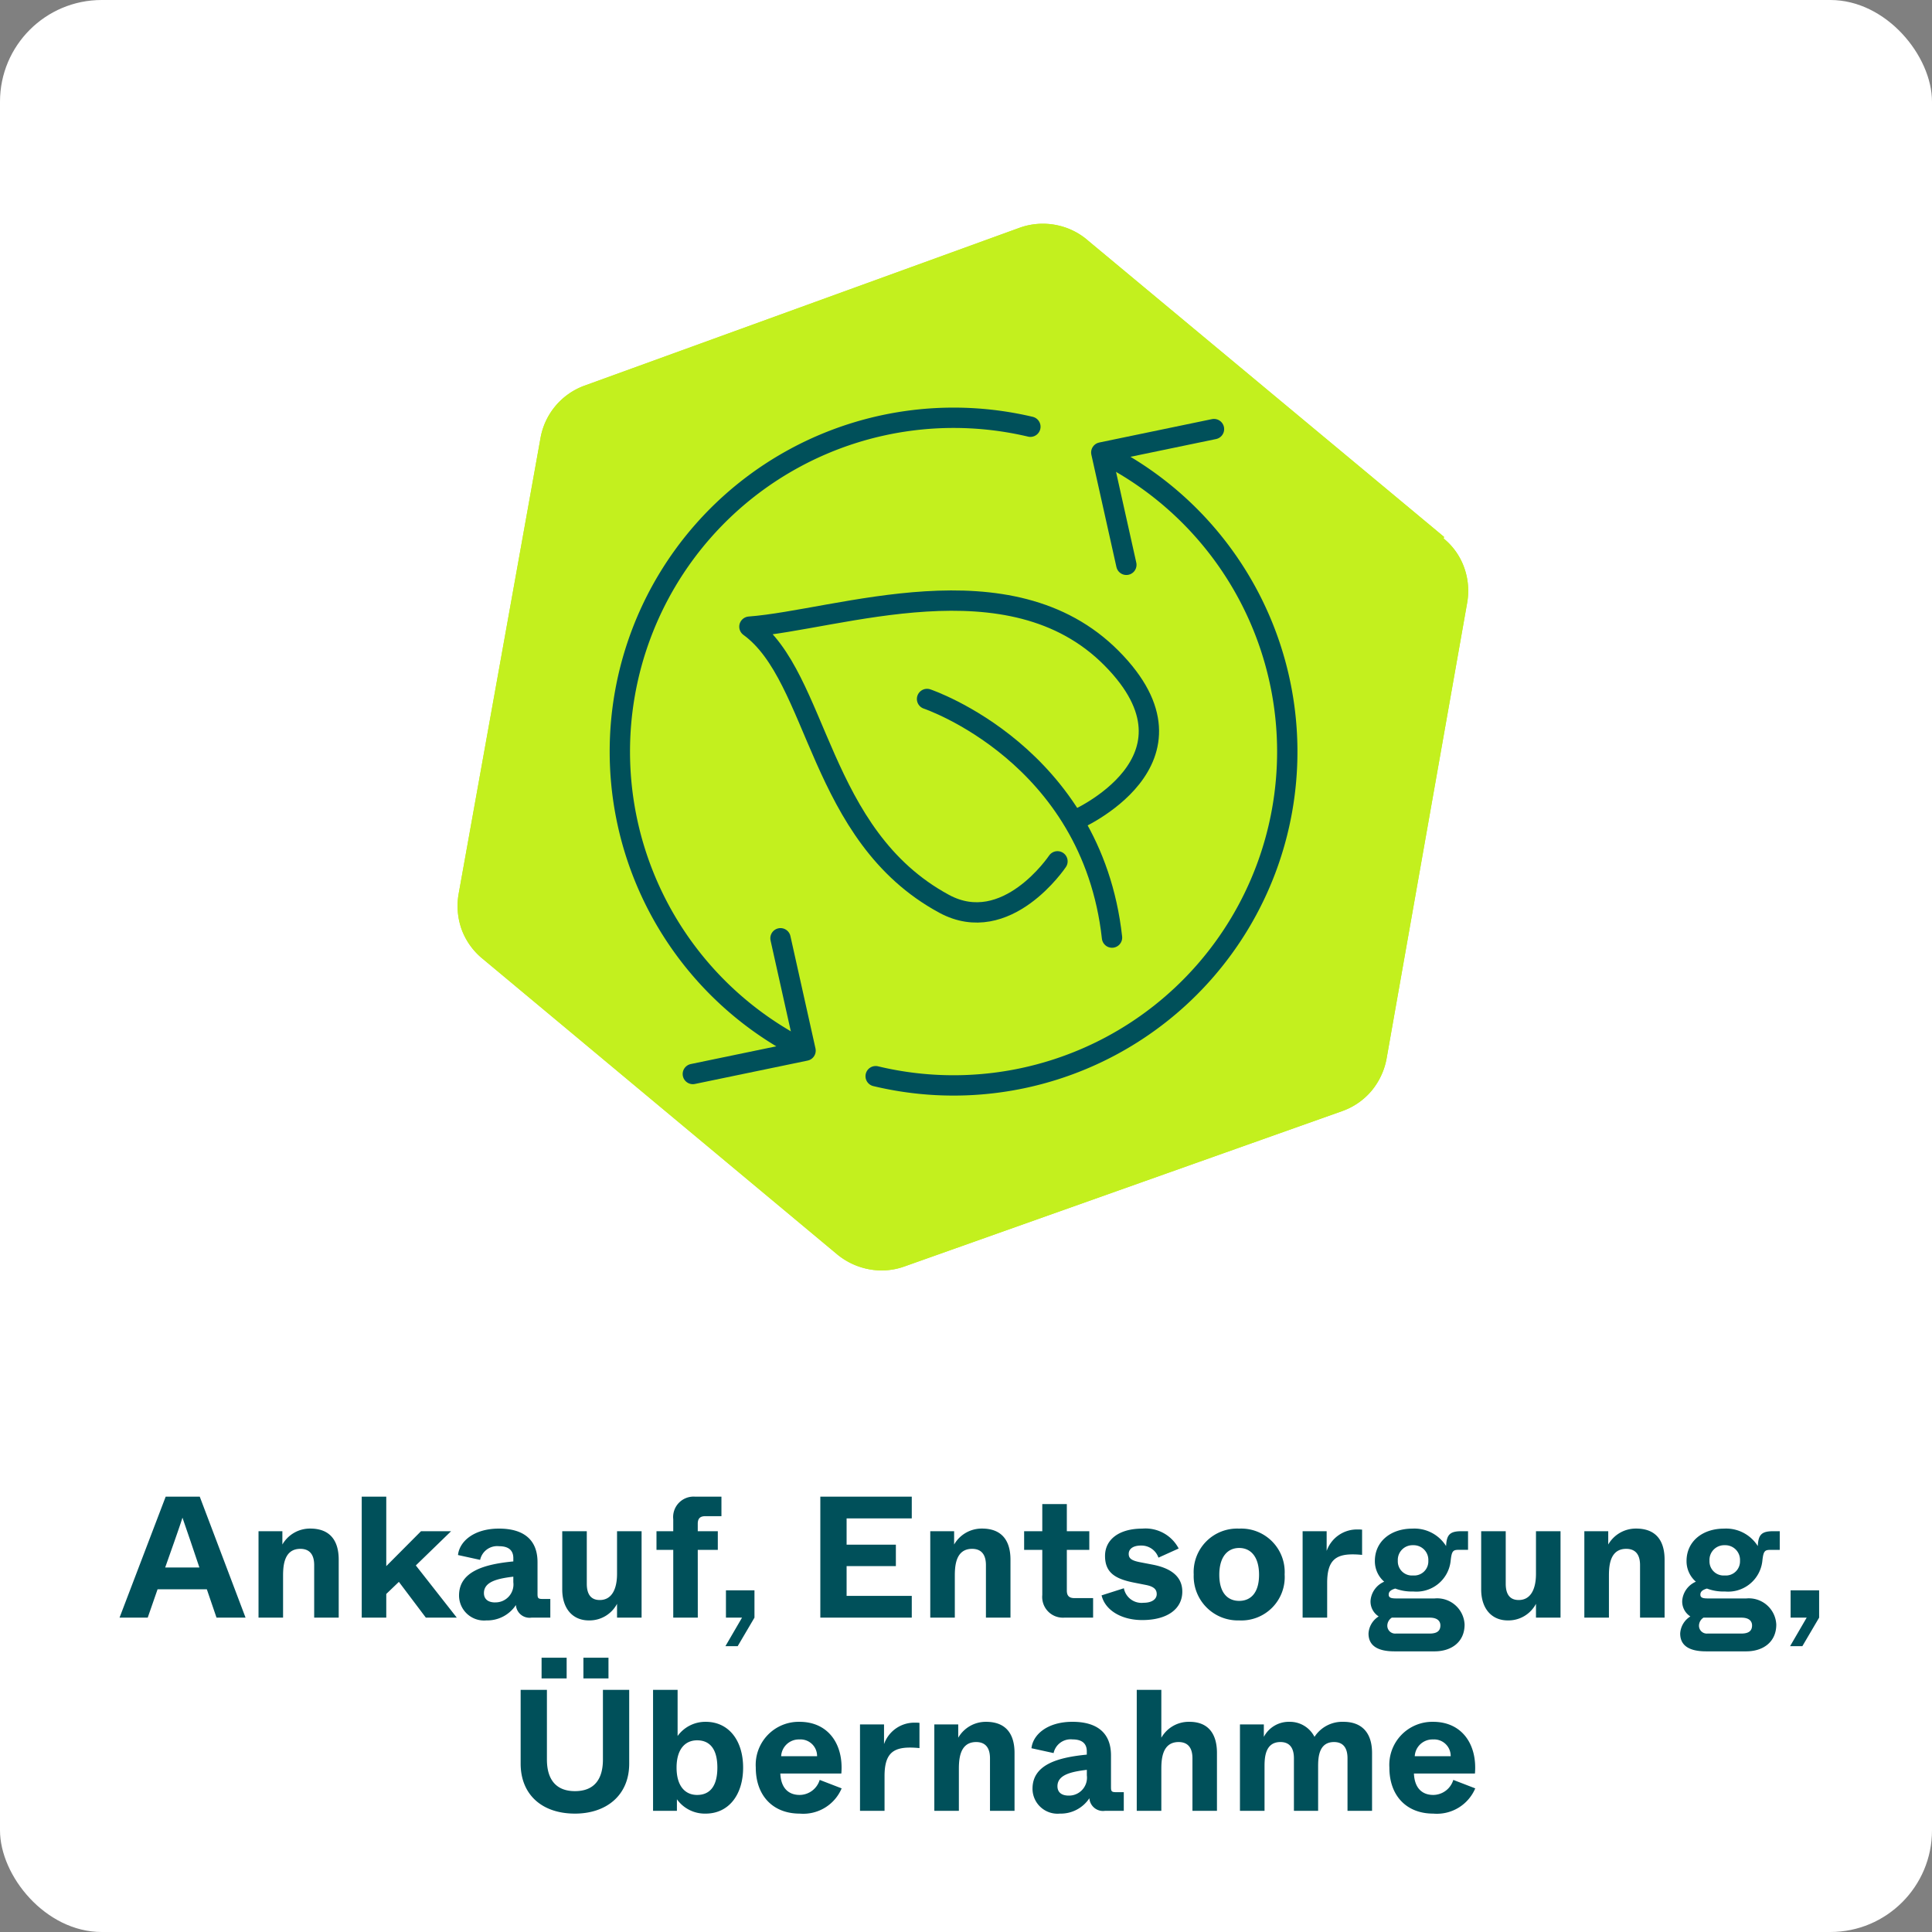
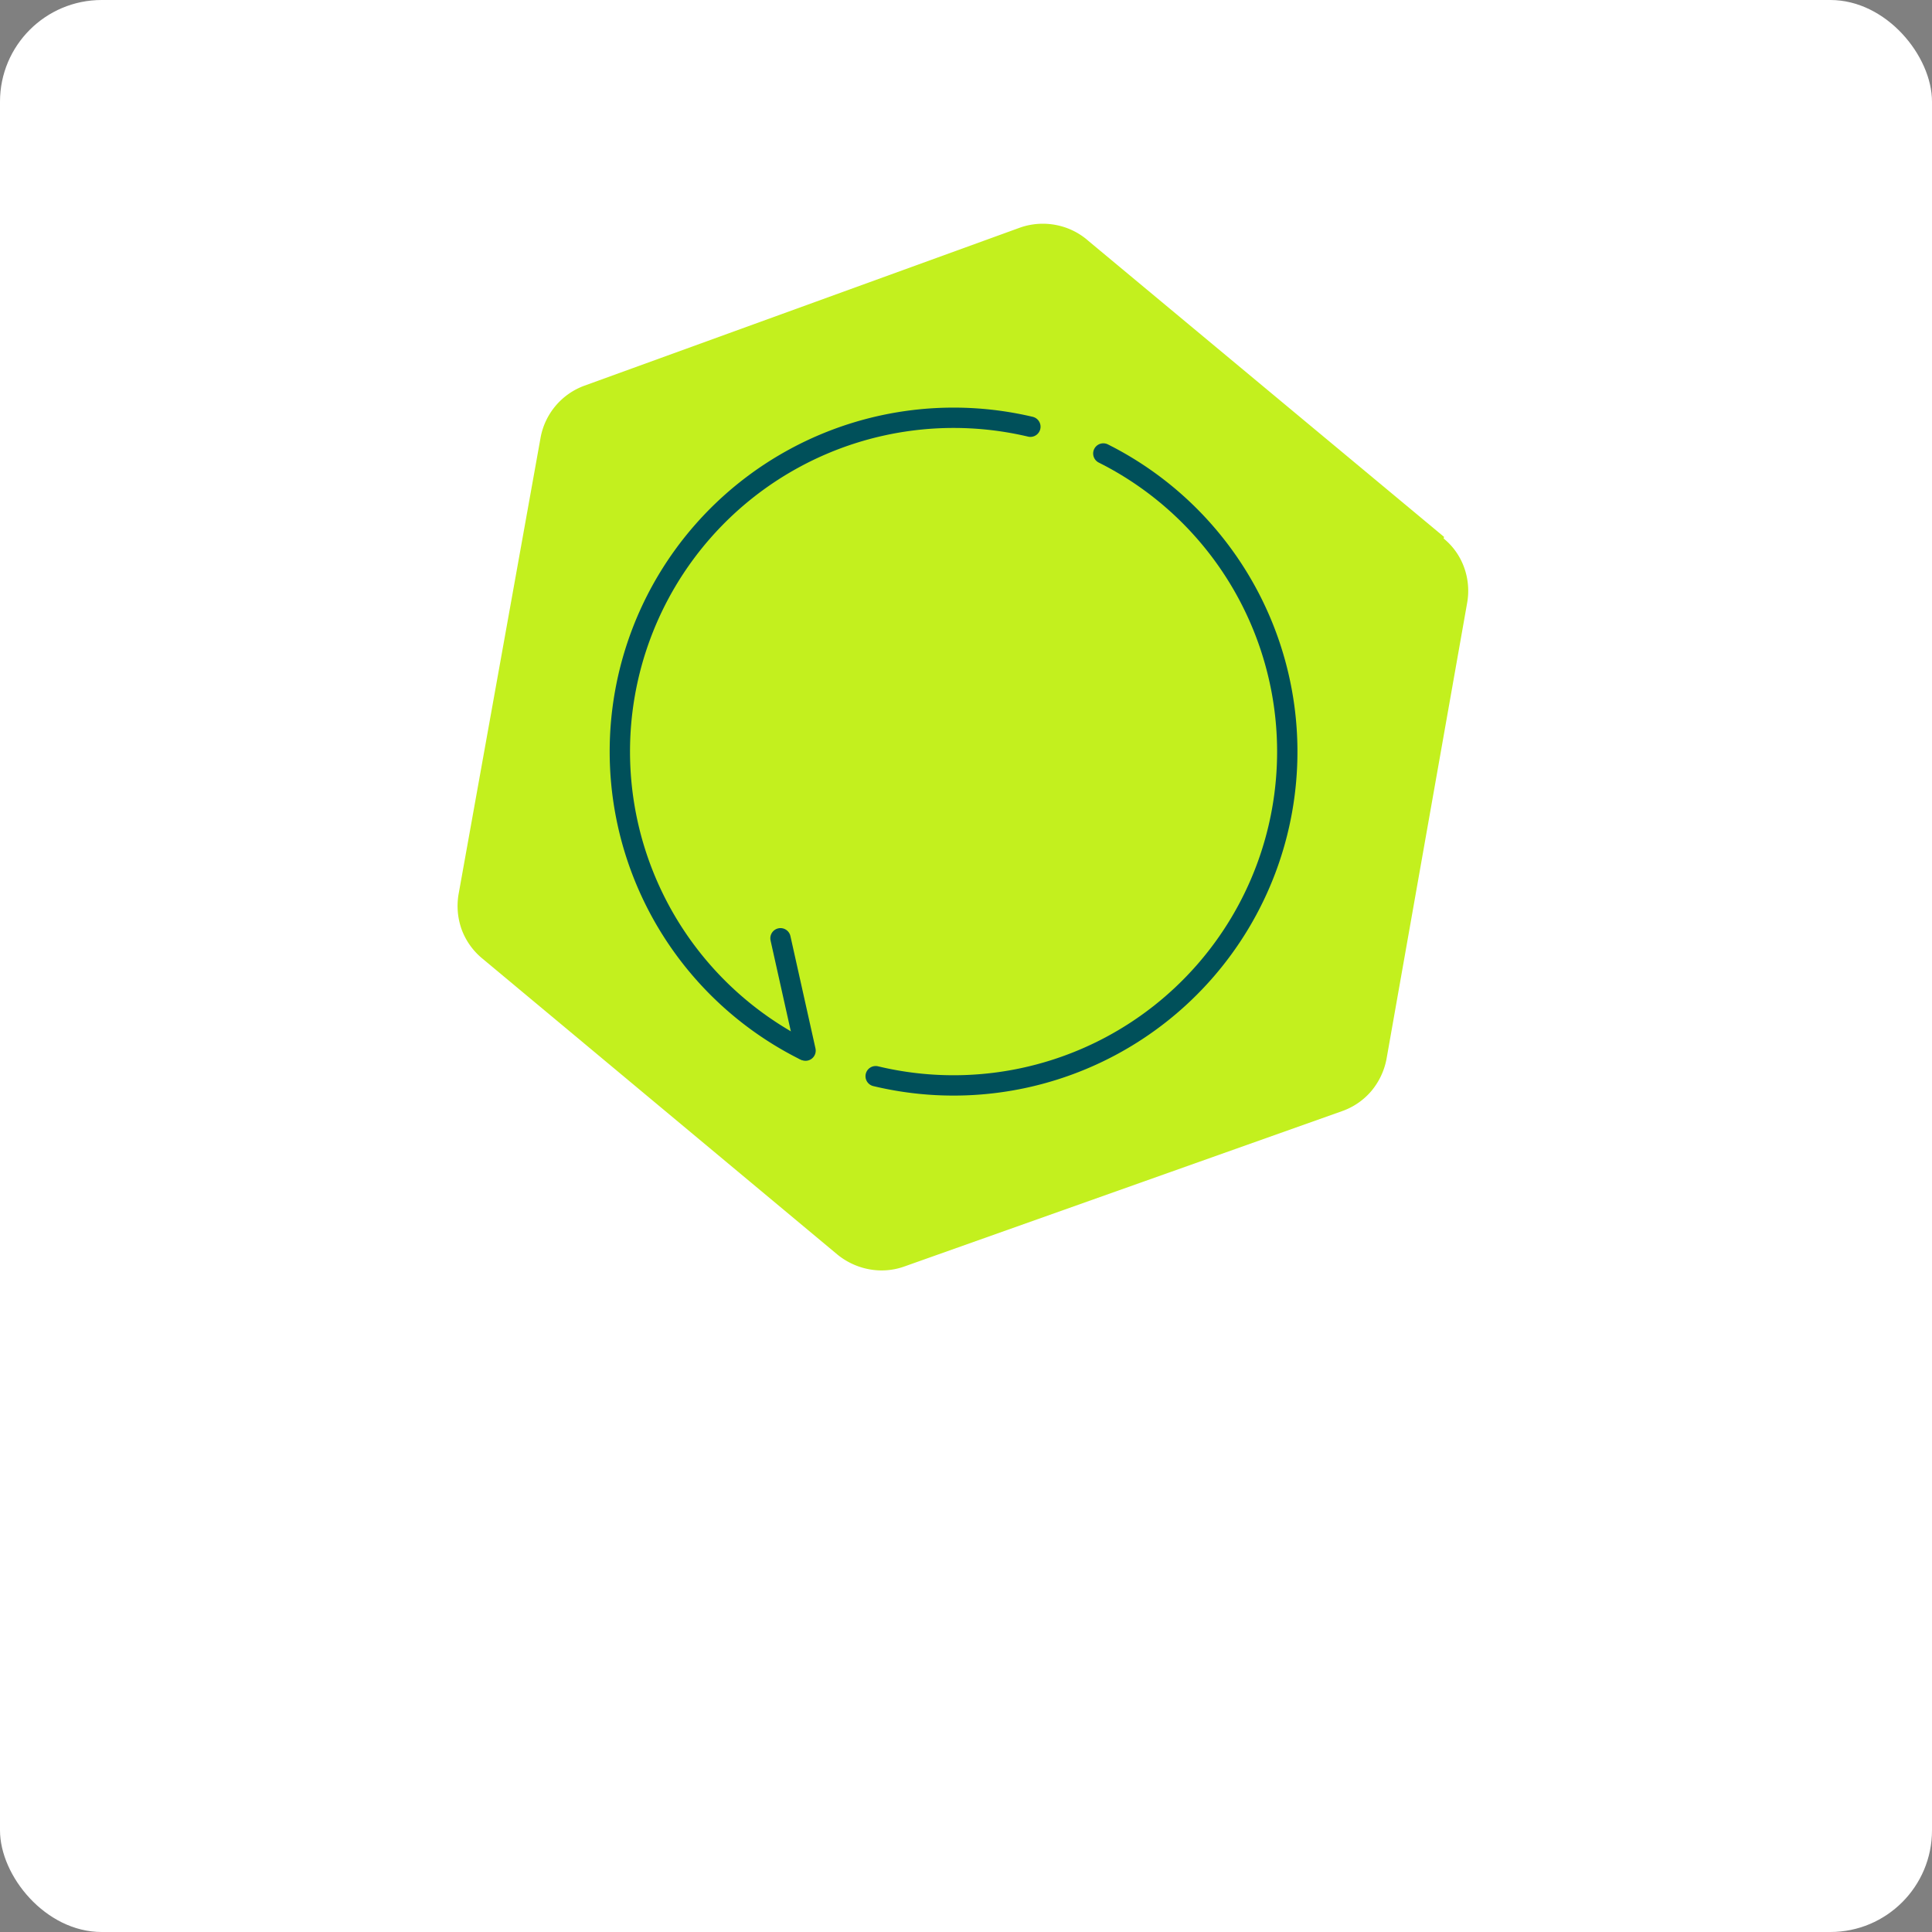
<svg xmlns="http://www.w3.org/2000/svg" width="190" height="190" viewBox="0 0 190 190">
  <rect x="0" y="0" width="190" height="190" fill="#808080" stroke="none" />
  <g id="icon_ms_ankauf" transform="translate(-1118.19 -1804.915)">
    <rect id="Rechteck_108" data-name="Rechteck 108" width="190" height="190" rx="10" transform="translate(1118.19 1804.915)" fill="#fff" />
    <g id="Ebene_1" data-name="Ebene 1" transform="translate(1163.194 1826.915)">
      <g id="Gruppe_86" data-name="Gruppe 86" transform="translate(-0.004 0.002)">
        <path id="Pfad_77" data-name="Pfad 77" d="M97.009,30.8,62.057,1.712A6.71,6.71,0,0,0,58.881.134a6.782,6.782,0,0,0-3.526.234l-42.9,15.567A6.732,6.732,0,0,0,8.148,21.1L.1,65.908A6.842,6.842,0,0,0,.394,69.4,6.721,6.721,0,0,0,2.4,72.24l34.913,29.107a6.917,6.917,0,0,0,3.176,1.481,6.637,6.637,0,0,0,3.487-.292L87.014,87.261a6.69,6.69,0,0,0,2.864-1.987A6.917,6.917,0,0,0,91.359,82.1l7.929-44.849a6.774,6.774,0,0,0-.312-3.468,6.5,6.5,0,0,0-2.007-2.825" transform="translate(0.004 -0.002)" fill="#c3f01e" />
-         <path id="Pfad_78" data-name="Pfad 78" d="M97.009,30.8,62.057,1.712A6.71,6.71,0,0,0,58.881.134a6.782,6.782,0,0,0-3.526.234l-42.9,15.567A6.732,6.732,0,0,0,8.148,21.1L.1,65.908A6.842,6.842,0,0,0,.394,69.4,6.721,6.721,0,0,0,2.4,72.24l34.913,29.107a6.917,6.917,0,0,0,3.176,1.481,6.637,6.637,0,0,0,3.487-.292L87.014,87.261a6.69,6.69,0,0,0,2.864-1.987A6.917,6.917,0,0,0,91.359,82.1l7.929-44.849a6.774,6.774,0,0,0-.312-3.468,6.5,6.5,0,0,0-2.007-2.825" transform="translate(0.004 -0.002)" fill="#c3f01e" />
      </g>
    </g>
-     <path id="Print-_und_Solution-_Servermanagement" data-name="Print- und Solution- Servermanagement" d="M-73.661,0l-4.505-11.9h-3.349L-86.054,0h2.771l.969-2.788h4.845L-76.517,0Zm-6.987-7.531c.476-1.36.646-1.87.782-2.3l.782,2.278L-78.2-4.93h-3.366ZM-69.972,0V-4.029c0-.9.017-2.737,1.7-2.737.833,0,1.36.476,1.36,1.6V0H-64.5V-5.7c0-1.853-.833-3.06-2.805-3.06A3.13,3.13,0,0,0-70.04-7.191V-8.5h-2.346V0Zm17.085,0-4.029-5.134L-53.448-8.5h-2.958l-3.417,3.434V-11.9h-2.414V0h2.414V-2.329l1.241-1.19L-55.93,0Zm2.907.272a3.376,3.376,0,0,0,2.907-1.513A1.344,1.344,0,0,0-45.543,0h1.853V-1.836h-.748c-.459,0-.51-.085-.51-.51V-5.457c0-2.244-1.411-3.3-3.791-3.3-2.482,0-3.893,1.275-4.029,2.6l2.176.476a1.716,1.716,0,0,1,1.87-1.343c.969,0,1.394.442,1.394,1.173v.323c-2.822.272-5.338.969-5.338,3.349A2.46,2.46,0,0,0-49.98.272Zm.867-1.768c-.731,0-1.105-.357-1.105-.918,0-1.122,1.326-1.428,2.89-1.615v.544A1.764,1.764,0,0,1-49.113-1.5ZM-39.9.272A3.062,3.062,0,0,0-37.128-1.36V0h2.414V-8.5h-2.414v4.2c0,1.394-.459,2.567-1.7,2.567-.782,0-1.275-.459-1.275-1.6V-8.5h-2.414v5.729C-42.517-.918-41.514.272-39.9.272Zm10.71-6.936h1.972V-8.5h-1.972v-.731c0-.51.221-.748.748-.748h1.581V-11.9h-2.618A2.011,2.011,0,0,0-31.6-9.673V-8.5h-1.649v1.836H-31.6V0h2.414Zm3.927,9.469L-23.613,0V-2.686h-2.805V0h1.581l-1.632,2.805ZM-8.143,0V-2.142h-6.409V-5.066h4.845V-7.174h-4.845V-9.758h6.409V-11.9h-8.993V0ZM-3.91,0V-4.029c0-.9.017-2.737,1.7-2.737.833,0,1.36.476,1.36,1.6V0H1.564V-5.7c0-1.853-.833-3.06-2.8-3.06A3.13,3.13,0,0,0-3.978-7.191V-8.5H-6.324V0ZM9.69,0V-1.921H7.854c-.527,0-.748-.238-.748-.748V-6.664h2.21V-8.5H7.106v-2.669H4.692V-8.5H2.907v1.836H4.692v4.437A2.036,2.036,0,0,0,6.851,0Zm4.828.238c2.482,0,3.944-1.1,3.944-2.8,0-1.615-1.326-2.346-2.924-2.652L14.365-5.44c-.918-.17-1.173-.391-1.173-.833,0-.459.391-.816,1.207-.816A1.765,1.765,0,0,1,16.116-5.9l1.989-.9a3.681,3.681,0,0,0-3.587-1.955c-2.278,0-3.655,1.071-3.655,2.686,0,1.666,1.037,2.261,2.822,2.618l1.207.238c.867.17,1.054.51,1.054.9,0,.476-.442.85-1.292.85A1.768,1.768,0,0,1,12.716-2.89l-2.193.7C10.88-.7,12.512.238,14.518.238Zm9.537.034A4.261,4.261,0,0,0,28.526-4.25a4.274,4.274,0,0,0-4.471-4.505A4.274,4.274,0,0,0,19.584-4.25,4.345,4.345,0,0,0,24.055.272Zm0-1.921c-1.156,0-1.955-.816-1.955-2.567s.8-2.635,1.955-2.635,1.955.884,1.955,2.635S25.211-1.649,24.055-1.649ZM32.708,0V-3.417c0-2.125.765-2.805,2.5-2.805.289,0,.6.017.935.051V-8.653a3.009,3.009,0,0,0-.391-.017,3.157,3.157,0,0,0-3.094,2.108V-8.5H30.294V0ZM43.265,3.315c1.666,0,2.958-.918,2.958-2.635a2.7,2.7,0,0,0-2.958-2.567H39.61c-.493,0-.85-.017-.85-.374,0-.272.17-.459.646-.6a4.547,4.547,0,0,0,1.768.289,3.382,3.382,0,0,0,3.672-2.958l.017-.153c.1-.867.238-.986.765-.986h.935V-8.5h-.646c-1.139,0-1.462.34-1.513,1.462a3.673,3.673,0,0,0-3.315-1.717c-2.142,0-3.689,1.275-3.689,3.179a2.656,2.656,0,0,0,.918,2.04,2.227,2.227,0,0,0-1.343,1.853,1.738,1.738,0,0,0,.8,1.564,2.113,2.113,0,0,0-1,1.683c0,1.088.748,1.751,2.55,1.751ZM41.157-4.148a1.388,1.388,0,0,1-1.5-1.445,1.446,1.446,0,0,1,1.5-1.53,1.446,1.446,0,0,1,1.5,1.53A1.388,1.388,0,0,1,41.157-4.148ZM39.474,1.564a.771.771,0,0,1-.85-.8A.955.955,0,0,1,39.066,0h3.723c.8,0,1.054.374,1.054.765,0,.476-.255.8-1.054.8Zm11-1.292A3.062,3.062,0,0,0,53.244-1.36V0h2.414V-8.5H53.244v4.2c0,1.394-.459,2.567-1.7,2.567-.782,0-1.275-.459-1.275-1.6V-8.5H47.855v5.729C47.855-.918,48.858.272,50.473.272ZM60.418,0V-4.029c0-.9.017-2.737,1.7-2.737.833,0,1.36.476,1.36,1.6V0h2.414V-5.7c0-1.853-.833-3.06-2.8-3.06A3.13,3.13,0,0,0,60.35-7.191V-8.5H58V0Zm13.5,3.315c1.666,0,2.958-.918,2.958-2.635a2.7,2.7,0,0,0-2.958-2.567H70.261c-.493,0-.85-.017-.85-.374,0-.272.17-.459.646-.6a4.547,4.547,0,0,0,1.768.289A3.382,3.382,0,0,0,75.5-5.525l.017-.153c.1-.867.238-.986.765-.986h.935V-8.5h-.646c-1.139,0-1.462.34-1.513,1.462A3.673,3.673,0,0,0,71.74-8.755c-2.142,0-3.689,1.275-3.689,3.179a2.656,2.656,0,0,0,.918,2.04,2.227,2.227,0,0,0-1.343,1.853,1.738,1.738,0,0,0,.8,1.564,2.113,2.113,0,0,0-1,1.683c0,1.088.748,1.751,2.55,1.751ZM71.808-4.148a1.388,1.388,0,0,1-1.5-1.445,1.446,1.446,0,0,1,1.5-1.53,1.446,1.446,0,0,1,1.5,1.53A1.388,1.388,0,0,1,71.808-4.148ZM70.125,1.564a.771.771,0,0,1-.85-.8A.955.955,0,0,1,69.717,0H73.44c.8,0,1.054.374,1.054.765,0,.476-.255.8-1.054.8Zm9.316,1.241L81.09,0V-2.686H78.285V0h1.581L78.234,2.805ZM-42.084,5.978V3.938h-2.465v2.04Zm4.114,0V3.938h-2.465v2.04Zm-3.3,13.294c3.094,0,5.338-1.8,5.338-4.913V7.1h-2.584v6.851c0,1.9-.816,3.111-2.754,3.111-1.836,0-2.754-1.122-2.754-3.111V7.1h-2.584v7.259C-46.606,17.385-44.532,19.272-41.268,19.272Zm12.852,0c2.261,0,3.689-1.836,3.689-4.522s-1.428-4.505-3.672-4.505a3.364,3.364,0,0,0-2.771,1.394V7.1h-2.414V19h2.346V17.861A3.375,3.375,0,0,0-28.416,19.272Zm-.833-1.836c-1.19,0-2.023-.884-2.023-2.686s.833-2.686,2.023-2.686c1.122,0,1.989.7,1.989,2.686S-28.127,17.436-29.249,17.436Zm10.081,1.836a4.1,4.1,0,0,0,4.131-2.482l-2.159-.833a2.08,2.08,0,0,1-1.972,1.479c-1.037,0-1.836-.612-1.9-2.108h6c.238-2.839-1.258-5.083-4.114-5.083a4.23,4.23,0,0,0-4.3,4.488C-23.486,17.521-21.786,19.272-19.168,19.272Zm-1.819-5.644a1.743,1.743,0,0,1,1.8-1.649,1.628,1.628,0,0,1,1.734,1.649ZM-10.821,19V15.583c0-2.125.765-2.805,2.5-2.805.289,0,.595.017.935.051V10.347a3.009,3.009,0,0,0-.391-.017,3.157,3.157,0,0,0-3.094,2.108V10.5h-2.363V19Zm7.31,0V14.971c0-.9.017-2.737,1.7-2.737.833,0,1.36.476,1.36,1.6V19H1.963V13.305c0-1.853-.833-3.06-2.8-3.06a3.13,3.13,0,0,0-2.737,1.564V10.5H-5.925V19Zm9.928.272a3.376,3.376,0,0,0,2.907-1.513A1.344,1.344,0,0,0,10.854,19h1.853V17.164h-.748c-.459,0-.51-.085-.51-.51V13.543c0-2.244-1.411-3.3-3.791-3.3-2.482,0-3.893,1.275-4.029,2.6l2.176.476a1.716,1.716,0,0,1,1.87-1.343c.969,0,1.394.442,1.394,1.173v.323c-2.822.272-5.338.969-5.338,3.349A2.46,2.46,0,0,0,6.417,19.272ZM7.284,17.5c-.731,0-1.1-.357-1.1-.918,0-1.122,1.326-1.428,2.89-1.615v.544A1.764,1.764,0,0,1,7.284,17.5ZM16.4,19V14.971c0-.9.017-2.737,1.7-2.737.833,0,1.36.476,1.36,1.6V19H21.87V13.305c0-1.853-.833-3.06-2.7-3.06A3.1,3.1,0,0,0,16.4,11.809V7.1H13.982V19Zm10.149,0V14.665c0-.85.034-2.431,1.564-2.431.8,0,1.326.459,1.326,1.6V19h2.38V14.665c0-.85.034-2.431,1.564-2.431.8,0,1.326.459,1.326,1.6V19h2.414V13.322c0-2.227-1.224-3.077-2.805-3.077a3.257,3.257,0,0,0-2.856,1.479,2.708,2.708,0,0,0-2.431-1.479,2.775,2.775,0,0,0-2.55,1.479V10.5H24.132V19Zm16.592.272a4.1,4.1,0,0,0,4.131-2.482l-2.159-.833a2.08,2.08,0,0,1-1.972,1.479c-1.037,0-1.836-.612-1.9-2.108h6c.238-2.839-1.258-5.083-4.114-5.083a4.23,4.23,0,0,0-4.3,4.488C38.819,17.521,40.52,19.272,43.138,19.272Zm-1.819-5.644a1.743,1.743,0,0,1,1.8-1.649,1.628,1.628,0,0,1,1.734,1.649Z" transform="translate(1216 1964)" fill="#00505a" />
    <g id="Gruppe_454" data-name="Gruppe 454" transform="translate(-295.048 1588.358)">
-       <path id="Pfad_23" data-name="Pfad 23" d="M46.115,15.349,43.65,4.3,54.733,2" transform="translate(1477.893 256.755)" fill="none" stroke="#00505a" stroke-linecap="round" stroke-linejoin="round" stroke-width="2" />
      <path id="Pfad_24" data-name="Pfad 24" d="M41.392,1.878a32.828,32.828,0,0,0-22.833,61c.189.1.366.189.555.289" transform="translate(1473.177 256.644)" fill="none" stroke="#00505a" stroke-linecap="round" stroke-linejoin="round" stroke-width="2" />
      <path id="Pfad_25" data-name="Pfad 25" d="M23.67,65.4A32.819,32.819,0,0,0,46.581,4.427c-.178-.089-.344-.178-.522-.267" transform="translate(1475.684 256.994)" fill="none" stroke="#00505a" stroke-linecap="round" stroke-linejoin="round" stroke-width="2" />
-       <path id="Pfad_26" data-name="Pfad 26" d="M16.1,47.09l2.465,11.05L7.48,60.439" transform="translate(1473.894 261.74)" fill="none" stroke="#00505a" stroke-linecap="round" stroke-linejoin="round" stroke-width="2" />
-       <path id="Pfad_27" data-name="Pfad 27" d="M44.507,38.8s13.6-5.864,3.6-15.948-26.842-3.765-35.616-3.1c6.852,4.975,6.708,20.523,19.146,27.253,6.141,3.321,11.15-4.176,11.15-4.176" transform="translate(1474.447 258.434)" fill="none" stroke="#00505a" stroke-linecap="round" stroke-linejoin="round" stroke-width="2" />
-       <path id="Pfad_28" data-name="Pfad 28" d="M28.22,25.9s16.192,5.431,18.191,23.466" transform="translate(1476.187 259.397)" fill="none" stroke="#00505a" stroke-linecap="round" stroke-linejoin="round" stroke-width="2" />
+       <path id="Pfad_26" data-name="Pfad 26" d="M16.1,47.09l2.465,11.05" transform="translate(1473.894 261.74)" fill="none" stroke="#00505a" stroke-linecap="round" stroke-linejoin="round" stroke-width="2" />
    </g>
  </g>
</svg>